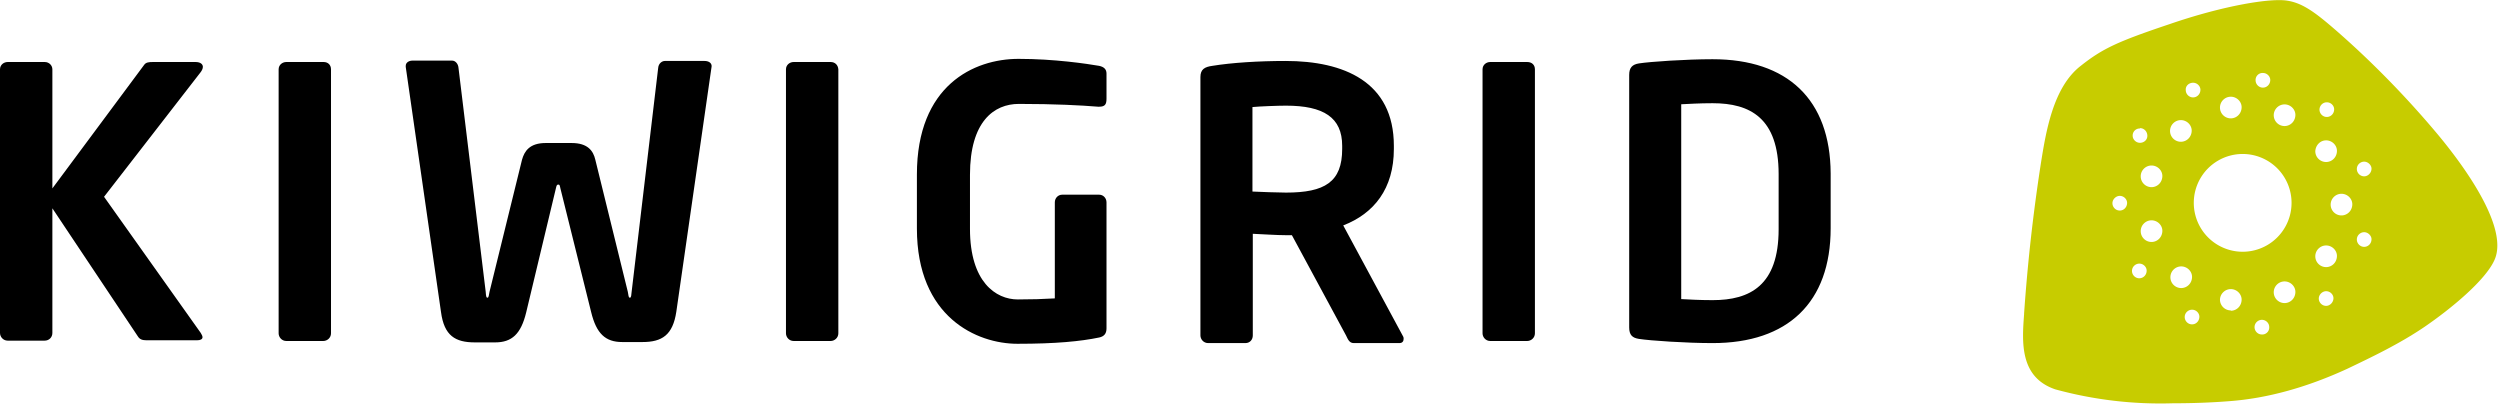
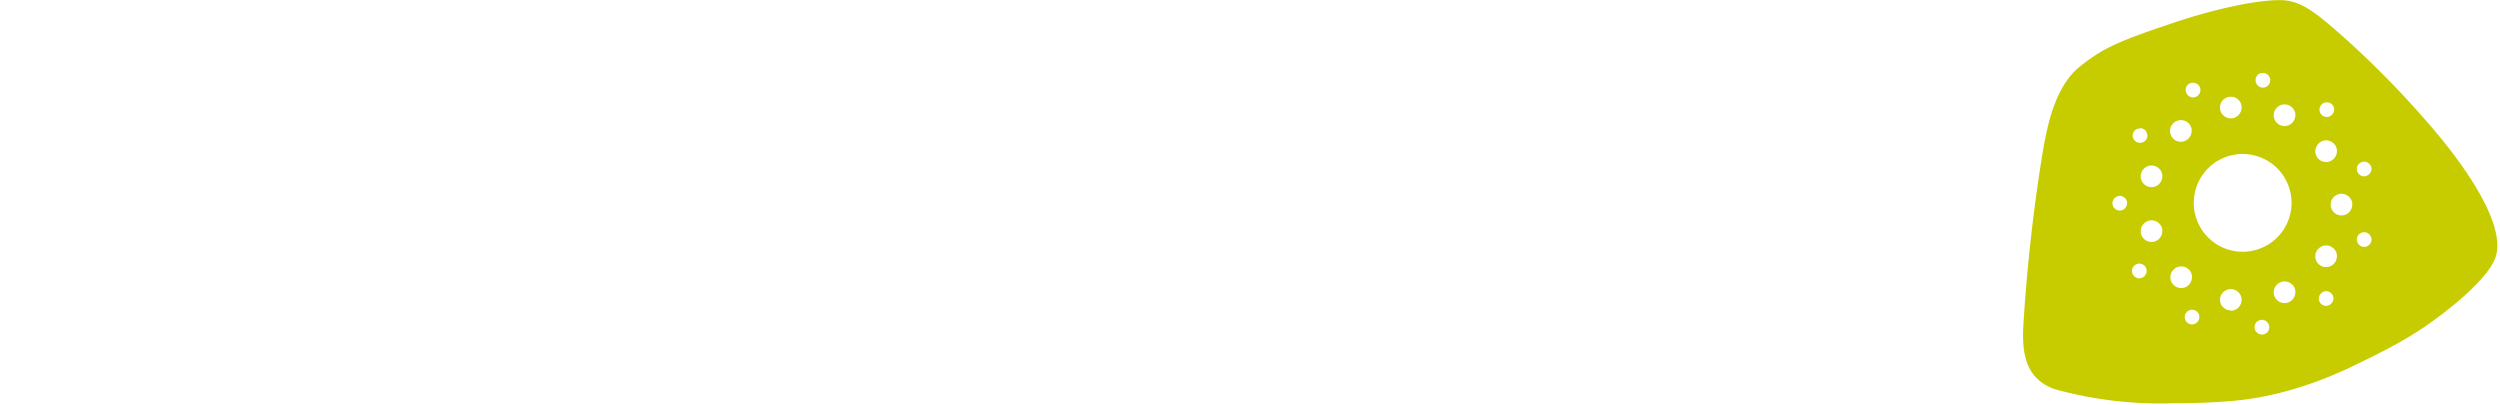
<svg xmlns="http://www.w3.org/2000/svg" viewBox="0 0 716 116" id="logo">
-   <path fill="currentColor" d="M490.5 16.96c-7.6 0-17.9.7-21.1 1.2-1.9.3-2.8 1.2-2.8 3.3v72.3c0 2.2.9 3 2.8 3.3 3.2.5 13.5 1.2 21.1 1.2 21.5 0 33.8-11.6 33.8-32.9v-15.7c-.1-21.2-12.4-32.7-33.8-32.7zm18.9 48.7c0 16.1-8.2 20.3-18.9 20.3-4 0-6.8-.2-9-.3v-55.8c2.3-.1 5.1-.3 9-.3 10.7 0 18.9 4.2 18.9 20.3zm-72-47.9h-10.6c-1.1 0-2.2.8-2.2 2.1v75.6c0 1.1.9 2.2 2.2 2.2h10.6c1.1 0 2.2-.9 2.2-2.2v-75.6c0-1.3-.9-2.1-2.2-2.1zm-52.7 46.8c8.8-3.4 14.5-10.5 14.5-21.9v-.9c0-18.4-14.4-24.3-31-24.3-7.8 0-15.5.5-21 1.4-2.2.3-3.4 1-3.4 3.2v74c0 1.1.9 2.2 2.2 2.2h10.7c1.2 0 2.1-.9 2.1-2.2v-29.1c2.5.1 6.8.4 9.6.4h1.6l15.5 28.7c.5 1 .9 2.2 2.2 2.2h13.1c.8 0 1.2-.5 1.2-1.2 0-.2 0-.5-.2-.8zm-.3-21.9c0 9.5-5 12.5-16.1 12.5-1.8 0-7.8-.2-9.6-.3v-24.2c2-.2 7.3-.4 9.6-.4 10.8 0 16.1 3.4 16.1 11.5zm-69.6-23.8c-3.5-.6-12.8-2-23.1-2-12.8 0-29.1 7.6-29.1 33.1v15.5c0 25.4 17.2 33 28.8 33 11 0 18.1-.7 23.4-1.8 1.4-.3 2.1-1.1 2.1-2.6v-36.1c0-1.2-.9-2.2-2.1-2.2h-10.6c-1.1 0-2.1.9-2.1 2.2v27.5c-3.3.2-6.7.3-10.6.3-6.3 0-13.7-5-13.7-20.2v-15.5c0-15.3 6.9-20.3 14-20.3 10.3 0 17.8.4 22.7.8h.3c1.7 0 2.1-.7 2.1-2.3v-7.2c0-1.2-.7-1.9-2.1-2.2zm-76.9-1.1h-10.6c-1.1 0-2.2.8-2.2 2.1v75.6c0 1.1.9 2.2 2.2 2.2h10.6c1.1 0 2.2-.9 2.2-2.2v-75.6c-.1-1.3-1-2.1-2.2-2.1zm-36.1-.3h-11.4c-.8 0-1.8.7-1.9 2l-7.6 64.1c-.1.9-.1 1.7-.5 1.7s-.4-.6-.6-1.7l-9.3-37.8c-.6-2.6-2.2-4.8-6.8-4.8h-7.4c-4.6 0-6.1 2.3-6.8 4.8l-9.3 37.8c-.2.9-.2 1.7-.6 1.7-.4 0-.4-.6-.5-1.7l-7.8-64.2c-.1-1.1-.9-2-1.8-2h-11.4c-.9 0-1.9.5-1.9 1.5v.3l10.1 70.2c.9 6.8 4.1 8.7 9.7 8.7h5.8c4.8 0 7.4-2.4 8.9-8.6l8.5-35.5c.2-.9.3-1.1.7-1.1.4 0 .4.2.6 1.1l8.8 35.4c1.5 6.2 4.1 8.6 8.9 8.6h5.8c5.6 0 8.7-2 9.7-8.7l10.1-70.2v-.3c-.1-.8-.9-1.3-2-1.3zm-109.1.3H82c-1.1 0-2.2.8-2.2 2.1v75.6c0 1.1.9 2.2 2.2 2.2h10.6c1.1 0 2.2-.9 2.2-2.2v-75.6c0-1.3-.9-2.1-2.1-2.1zm-34.6 1.4c0-.7-.6-1.4-2.1-1.4H43.8c-1.2 0-2 .1-2.5.8L15 53.96v-34.1c0-1.1-.9-2.1-2.2-2.1H2.2c-1.1 0-2.2.8-2.2 2.1v75.5c0 1.1.9 2.2 2.2 2.2h10.6c1.2 0 2.2-.9 2.2-2.2v-35.7l24.5 36.7c.5.8 1.2 1.1 2.5 1.1h14.4c1 0 1.6-.3 1.6-.9 0-.3-.2-.7-.5-1.2l-27.7-39 27.6-35.6c.4-.5.7-1.1.7-1.6zm432.4-2.2c-7.6 0-17.9.7-21.1 1.2-1.9.3-2.8 1.2-2.8 3.3v72.3c0 2.2.9 3 2.8 3.3 3.2.5 13.5 1.2 21.1 1.2 21.5 0 33.8-11.6 33.8-32.9v-15.7c-.1-21.2-12.4-32.7-33.8-32.7zm18.9 48.7c0 16.1-8.2 20.3-18.9 20.3-4 0-6.8-.2-9-.3v-55.8c2.3-.1 5.1-.3 9-.3 10.7 0 18.9 4.2 18.9 20.3zm-72-47.9h-10.6c-1.1 0-2.2.8-2.2 2.1v75.6c0 1.1.9 2.2 2.2 2.2h10.6c1.1 0 2.2-.9 2.2-2.2v-75.6c0-1.3-.9-2.1-2.2-2.1zm-52.7 46.8c8.8-3.4 14.5-10.5 14.5-21.9v-.9c0-18.4-14.4-24.3-31-24.3-7.8 0-15.5.5-21 1.4-2.2.3-3.4 1-3.4 3.2v74c0 1.1.9 2.2 2.2 2.2h10.7c1.2 0 2.1-.9 2.1-2.2v-29.1c2.5.1 6.8.4 9.6.4h1.6l15.5 28.7c.5 1 .9 2.2 2.2 2.2h13.1c.8 0 1.2-.5 1.2-1.2 0-.2 0-.5-.2-.8zm-.3-21.9c0 9.5-5 12.5-16.1 12.5-1.8 0-7.8-.2-9.6-.3v-24.2c2-.2 7.3-.4 9.6-.4 10.8 0 16.1 3.4 16.1 11.5zm-69.6-23.8c-3.5-.6-12.8-2-23.1-2-12.8 0-29.1 7.6-29.1 33.1v15.5c0 25.4 17.2 33 28.8 33 11 0 18.1-.7 23.4-1.8 1.4-.3 2.1-1.1 2.1-2.6v-36.1c0-1.2-.9-2.2-2.1-2.2h-10.6c-1.1 0-2.1.9-2.1 2.2v27.5c-3.3.2-6.7.3-10.6.3-6.3 0-13.7-5-13.7-20.2v-15.5c0-15.3 6.9-20.3 14-20.3 10.3 0 17.8.4 22.7.8h.3c1.7 0 2.1-.7 2.1-2.3v-7.2c0-1.2-.7-1.9-2.1-2.2zm-76.9-1.1h-10.6c-1.1 0-2.2.8-2.2 2.1v75.6c0 1.1.9 2.2 2.2 2.2h10.6c1.1 0 2.2-.9 2.2-2.2v-75.6c-.1-1.3-1-2.1-2.2-2.1zm-36.1-.3h-11.4c-.8 0-1.8.7-1.9 2l-7.6 64.1c-.1.9-.1 1.7-.5 1.7s-.4-.6-.6-1.7l-9.3-37.8c-.6-2.6-2.2-4.8-6.8-4.8h-7.4c-4.6 0-6.1 2.3-6.8 4.8l-9.3 37.8c-.2.9-.2 1.7-.6 1.7-.4 0-.4-.6-.5-1.7l-7.8-64.2c-.1-1.1-.9-2-1.8-2h-11.4c-.9 0-1.9.5-1.9 1.5v.3l10.1 70.2c.9 6.8 4.1 8.7 9.7 8.7h5.8c4.8 0 7.4-2.4 8.9-8.6l8.5-35.5c.2-.9.3-1.1.7-1.1.4 0 .4.2.6 1.1l8.8 35.4c1.5 6.2 4.1 8.6 8.9 8.6h5.8c5.6 0 8.7-2 9.7-8.7l10.1-70.2v-.3c-.1-.8-.9-1.3-2-1.3zm-109.1.3H82c-1.1 0-2.2.8-2.2 2.1v75.6c0 1.1.9 2.2 2.2 2.2h10.6c1.1 0 2.2-.9 2.2-2.2v-75.6c0-1.3-.9-2.1-2.1-2.1zm-34.6 1.4c0-.7-.6-1.4-2.1-1.4H43.8c-1.2 0-2 .1-2.5.8L15 53.96v-34.1c0-1.1-.9-2.1-2.2-2.1H2.2c-1.1 0-2.2.8-2.2 2.1v75.5c0 1.1.9 2.2 2.2 2.2h10.6c1.2 0 2.2-.9 2.2-2.2v-35.7l24.5 36.7c.5.8 1.2 1.1 2.5 1.1h14.4c1 0 1.6-.3 1.6-.9 0-.3-.2-.7-.5-1.2l-27.7-39 27.6-35.6c.4-.5.7-1.1.7-1.6z" />
  <path fill="#c7cc00" d="M697.5 37.7c-8.6-10.2-18.2-20-27.9-28.5-6.3-5.5-10-8.3-14.5-9-4.6-.8-18 1.3-33.7 6.7-14.9 5-19.2 7-25.4 11.9-8.1 6.2-10.1 19.2-11.6 28.7a509.6 509.6 0 00-4.7 42.3v.2c-.6 8-1.3 18 8.9 21.5a114 114 0 0033.7 4c5.6 0 11.1-.2 16.1-.6 11-.8 22.4-4 33.9-9.3 6.9-3.3 14.9-7.1 22.1-12 7.6-5.2 17.4-13.3 20-19.1 4.5-9.8-10.3-29-16.9-36.8zm-84.6-1c1.2 0 2.1 1 2.1 2.2 0 1.2-1 2-2.1 2-1.2 0-2.1-1-2.1-2a2 2 0 012.1-2.1zm-5.8 23.6c-1.2 0-2.1-1-2.1-2.1s1-2.1 2.1-2.1c1.2 0 2.1 1 2.1 2 0 1.2-.9 2.2-2.1 2.2zm5.6 19.4c-1.2 0-2.1-1-2.1-2.1 0-1.2 1-2.1 2.1-2.1 1.2 0 2.1 1 2.1 2 0 1.3-1 2.2-2.1 2.2zm3.5-10.4a3.1 3.1 0 01-3.1-3.1c0-1.7 1.4-3.1 3.1-3.1 1.7 0 3.1 1.4 3.1 3 0 1.8-1.4 3.2-3.1 3.2zm0-15.7a3.1 3.1 0 01-3.1-3.1c0-1.7 1.4-3.1 3.1-3.1 1.7 0 3.1 1.4 3.1 3 0 1.8-1.4 3.2-3.1 3.2zm50.2-24.3c1.2 0 2.1 1 2.1 2 0 1.3-1 2.2-2.1 2.2-1.2 0-2.1-1-2.1-2.1s.9-2.1 2.1-2.1zm-.2 10.9c1.7 0 3.1 1.4 3.1 3 0 1.8-1.4 3.2-3.1 3.2a3.1 3.1 0 01-3.1-3.1c.1-1.7 1.4-3.1 3.1-3.1zm-18.1-19.3c1.2 0 2.1 1 2.1 2 0 1.3-1 2.2-2.1 2.2-1.2 0-2.1-1-2.1-2.1a2 2 0 012.1-2.1zm-9.2 6.8c1.7 0 3.1 1.4 3.1 3 0 1.8-1.4 3.2-3.1 3.2a3.1 3.1 0 01-3.1-3.1c0-1.7 1.4-3.1 3.1-3.1zm-10.8-4c1.2 0 2.1 1 2.1 2 0 1.3-1 2.2-2.1 2.2-1.2 0-2.1-1-2.1-2.1-.1-1.2.9-2.1 2.1-2.1zm-3.5 10.7c1.7 0 3.1 1.4 3.1 3 0 1.8-1.4 3.2-3.1 3.2a3.1 3.1 0 01-3.1-3.1c0-1.7 1.4-3.1 3.1-3.1zm-3 45c0-1.7 1.4-3.1 3.1-3.1 1.7 0 3.1 1.4 3.1 3 0 1.8-1.4 3.2-3.1 3.2a3.1 3.1 0 01-3.1-3.1zm6.2 13.5c-1.2 0-2.1-1-2.1-2.1 0-1.2 1-2.1 2.1-2.1 1.2 0 2.1 1 2.1 2 0 1.2-.9 2.2-2.1 2.2zm11.1-4a3.1 3.1 0 01-3.1-3c0-1.7 1.4-3.1 3.1-3.1 1.7 0 3.1 1.4 3.1 3 0 1.8-1.4 3.2-3.1 3.2zm-10.6-30.8a14 14 0 1128 0 14 14 0 01-28 0zm19.5 37.7c-1.2 0-2.1-1-2.1-2.1 0-1.2 1-2.1 2.1-2.1 1.2 0 2.1 1 2.1 2a2 2 0 01-2.1 2.2zm6.5-9a3.1 3.1 0 01-3.1-3.1c0-1.7 1.4-3.1 3.1-3.1 1.7 0 3.1 1.4 3.1 3 0 1.8-1.4 3.2-3.1 3.2zm0-50.7a3.1 3.1 0 01-3.1-3.1c0-1.7 1.4-3.1 3.1-3.1 1.7 0 3.1 1.4 3.1 3 0 1.8-1.4 3.2-3.1 3.2zm11.9 51.5c-1.2 0-2.1-1-2.1-2.1s1-2.1 2.1-2.1c1.2 0 2.1 1 2.1 2 0 1.2-1 2.2-2.1 2.2zm0-11.1a3.1 3.1 0 01-3.1-3.1c0-1.7 1.4-3.1 3.1-3.1 1.7 0 3.1 1.4 3.1 3 0 1.8-1.4 3.2-3.1 3.2zm4.4-14.8a3.1 3.1 0 01-3.1-3.1c0-1.7 1.4-3.1 3.1-3.1 1.7 0 3.1 1.4 3.1 3 0 1.8-1.4 3.2-3.1 3.2zm6.5 9c-1.2 0-2.1-1-2.1-2.1 0-1.2 1-2.1 2.1-2.1s2.1 1 2.1 2c0 1.3-1 2.2-2.1 2.2zm0-20.2c-1.2 0-2.1-1-2.1-2.1 0-1.2 1-2.1 2.1-2.1s2.1 1 2.1 2c0 1.2-1 2.2-2.1 2.2z" />
</svg>